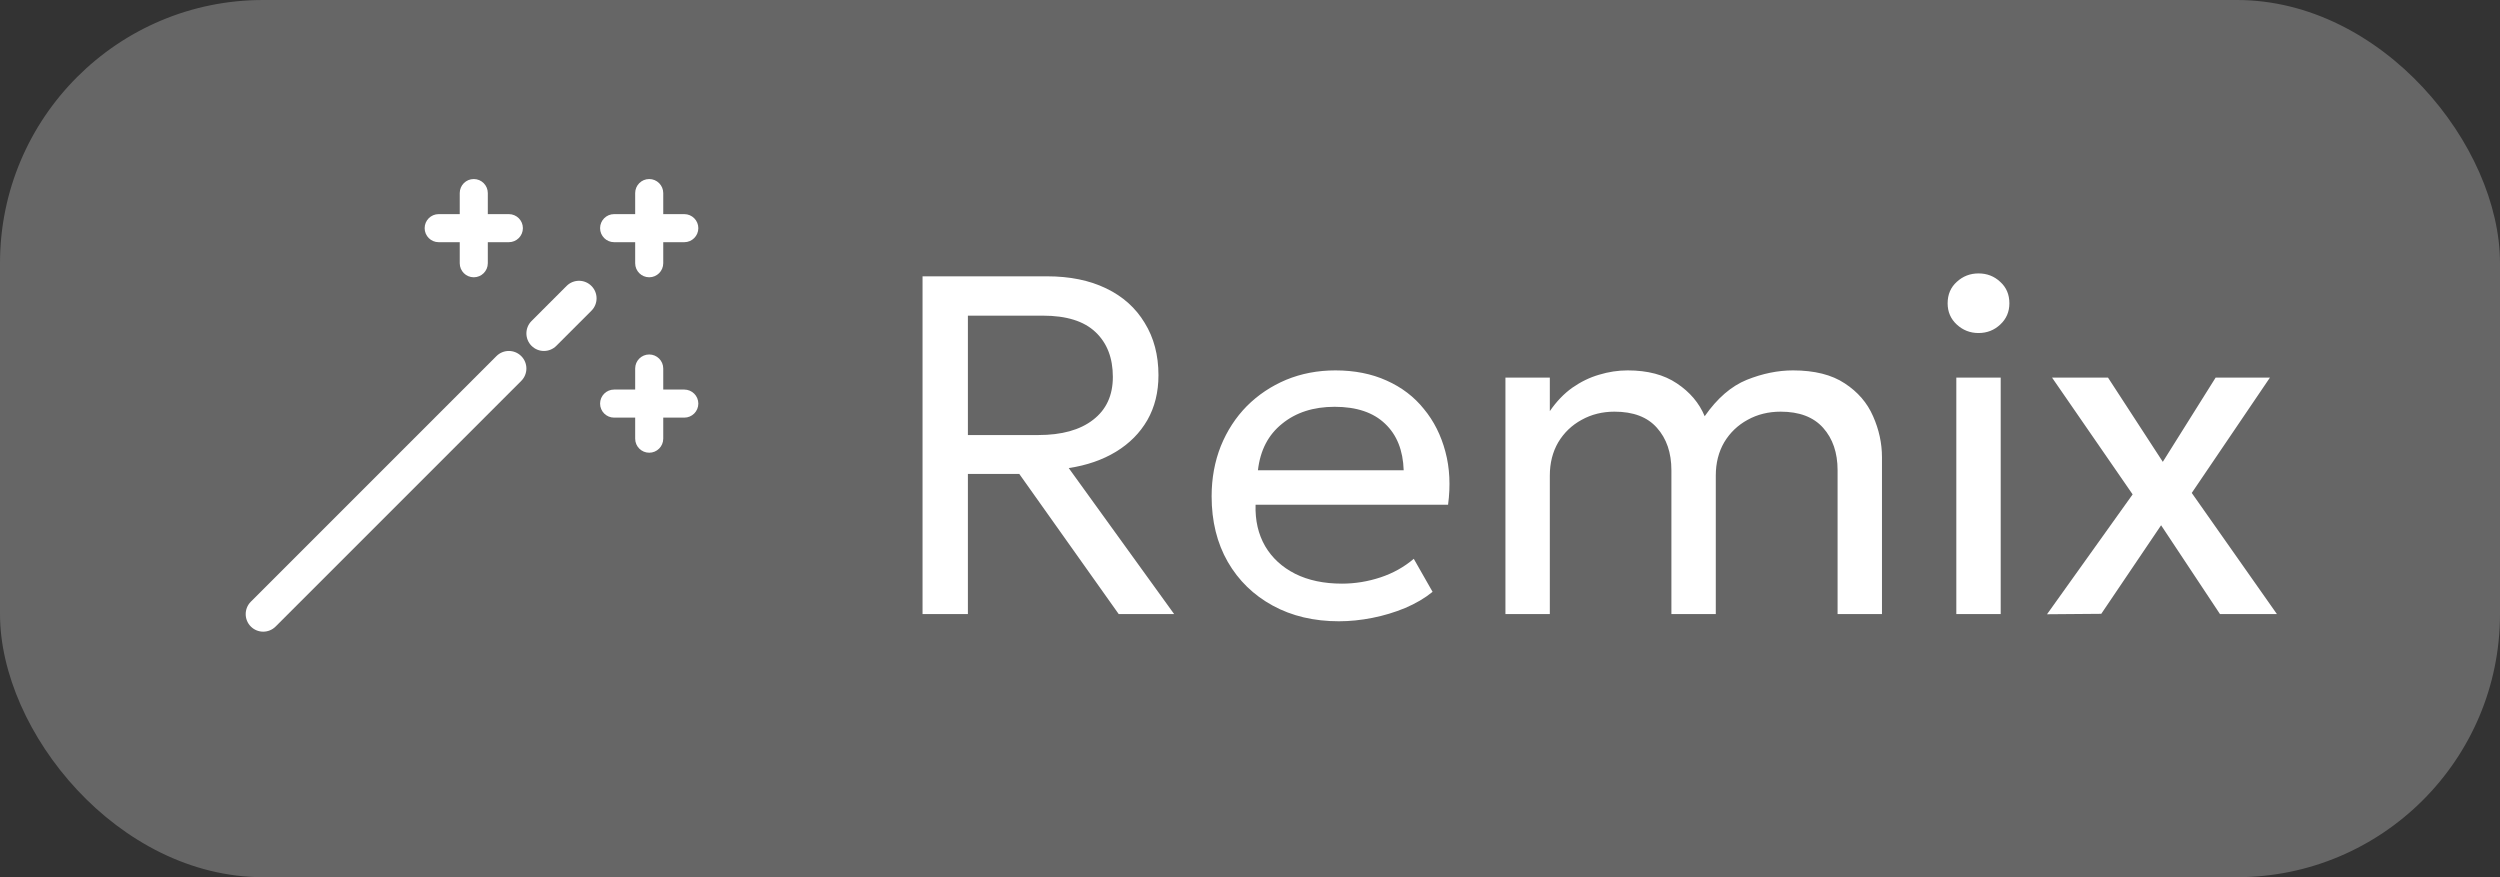
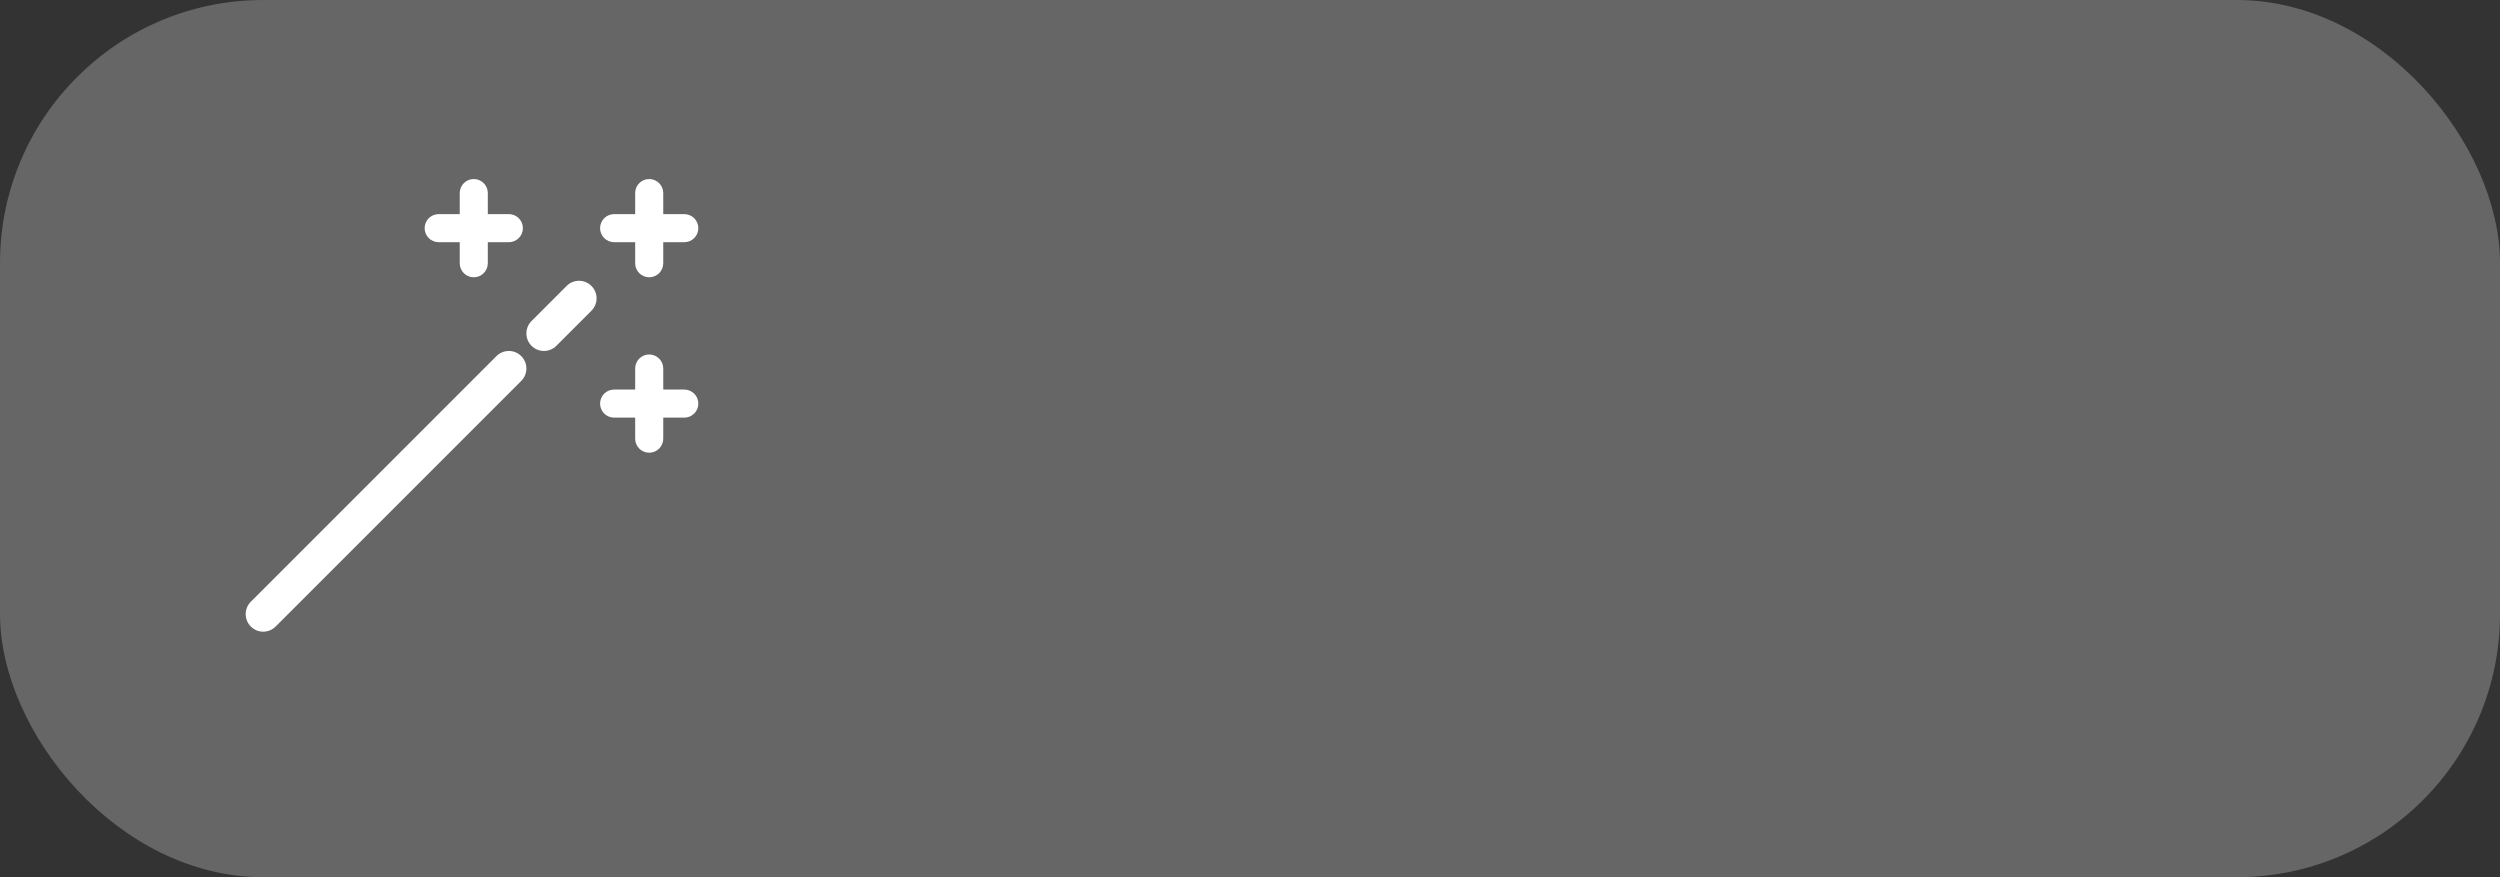
<svg xmlns="http://www.w3.org/2000/svg" width="57" height="20" viewBox="0 0 57 20" fill="none">
  <rect x="0" y="0" width="57" height="20" fill="#333333" stroke="none" />
  <rect width="57" height="20" rx="6" fill="#666666" />
  <path fill-rule="evenodd" clip-rule="evenodd" d="M15.122 4.402C15.122 4.225 14.978 4.082 14.802 4.082C14.625 4.082 14.482 4.225 14.482 4.402V4.882H14.002C13.825 4.882 13.682 5.025 13.682 5.202C13.682 5.379 13.825 5.522 14.002 5.522H14.482V6.002C14.482 6.179 14.625 6.322 14.802 6.322C14.978 6.322 15.122 6.179 15.122 6.002V5.522H15.602C15.778 5.522 15.922 5.379 15.922 5.202C15.922 5.025 15.778 4.882 15.602 4.882H15.122V4.402ZM13.484 6.519C13.641 6.675 13.641 6.929 13.484 7.085L12.684 7.885C12.528 8.041 12.275 8.041 12.119 7.885C11.963 7.729 11.963 7.475 12.119 7.319L12.919 6.519C13.075 6.363 13.328 6.363 13.484 6.519ZM11.884 8.119C12.041 8.275 12.041 8.529 11.884 8.685L6.284 14.285C6.128 14.441 5.875 14.441 5.719 14.285C5.563 14.129 5.563 13.875 5.719 13.719L11.319 8.119C11.475 7.963 11.728 7.963 11.884 8.119ZM14.802 8.082C14.978 8.082 15.122 8.225 15.122 8.402V8.882H15.602C15.778 8.882 15.922 9.025 15.922 9.202C15.922 9.379 15.778 9.522 15.602 9.522H15.122V10.002C15.122 10.179 14.978 10.322 14.802 10.322C14.625 10.322 14.482 10.179 14.482 10.002V9.522H14.002C13.825 9.522 13.682 9.379 13.682 9.202C13.682 9.025 13.825 8.882 14.002 8.882H14.482V8.402C14.482 8.225 14.625 8.082 14.802 8.082ZM11.122 4.402C11.122 4.225 10.978 4.082 10.802 4.082C10.625 4.082 10.482 4.225 10.482 4.402V4.882H10.002C9.825 4.882 9.682 5.025 9.682 5.202C9.682 5.379 9.825 5.522 10.002 5.522H10.482V6.002C10.482 6.179 10.625 6.322 10.802 6.322C10.978 6.322 11.122 6.179 11.122 6.002V5.522H11.602C11.778 5.522 11.922 5.379 11.922 5.202C11.922 5.025 11.778 4.882 11.602 4.882H11.122V4.402Z" fill="white" />
-   <path d="M21.034 14V6.3H23.872C24.393 6.3 24.842 6.392 25.22 6.575C25.601 6.758 25.894 7.021 26.099 7.362C26.308 7.699 26.413 8.097 26.413 8.555C26.413 8.94 26.329 9.281 26.16 9.578C25.991 9.871 25.753 10.111 25.445 10.299C25.137 10.486 24.778 10.61 24.367 10.672L26.77 14H25.506L23.239 10.805H22.068V14H21.034ZM22.068 9.919H23.674C24.209 9.919 24.625 9.803 24.922 9.572C25.223 9.341 25.373 9.015 25.373 8.594C25.373 8.161 25.241 7.82 24.977 7.571C24.713 7.321 24.314 7.197 23.779 7.197H22.068V9.919ZM30.529 14.165C29.957 14.165 29.453 14.046 29.017 13.807C28.581 13.569 28.24 13.237 27.994 12.812C27.748 12.383 27.625 11.884 27.625 11.316C27.625 10.905 27.695 10.524 27.834 10.172C27.977 9.82 28.175 9.516 28.428 9.259C28.685 9.002 28.984 8.803 29.325 8.659C29.67 8.517 30.044 8.445 30.447 8.445C30.883 8.445 31.272 8.522 31.613 8.676C31.958 8.83 32.242 9.046 32.465 9.325C32.693 9.6 32.856 9.925 32.955 10.299C33.054 10.669 33.074 11.072 33.016 11.508H28.627C28.616 11.868 28.689 12.183 28.846 12.454C29.004 12.722 29.232 12.931 29.529 13.082C29.829 13.232 30.185 13.307 30.596 13.307C30.896 13.307 31.189 13.259 31.476 13.164C31.762 13.069 32.014 12.928 32.234 12.741L32.663 13.494C32.487 13.637 32.279 13.76 32.036 13.863C31.798 13.961 31.549 14.037 31.288 14.088C31.028 14.139 30.775 14.165 30.529 14.165ZM28.681 10.722H32.004C31.989 10.267 31.848 9.914 31.58 9.661C31.312 9.404 30.929 9.275 30.43 9.275C29.947 9.275 29.547 9.404 29.232 9.661C28.916 9.914 28.733 10.267 28.681 10.722ZM34.324 14V8.61H35.336V9.374C35.486 9.155 35.657 8.977 35.847 8.841C36.042 8.705 36.245 8.606 36.458 8.544C36.674 8.478 36.892 8.445 37.112 8.445C37.567 8.445 37.941 8.544 38.234 8.742C38.531 8.94 38.742 9.189 38.867 9.49C39.153 9.079 39.474 8.803 39.829 8.659C40.185 8.517 40.535 8.445 40.88 8.445C41.371 8.445 41.765 8.544 42.062 8.742C42.359 8.936 42.574 9.186 42.706 9.49C42.841 9.794 42.909 10.106 42.909 10.425V14H41.897V10.722C41.897 10.322 41.787 10 41.567 9.754C41.347 9.508 41.025 9.386 40.599 9.386C40.321 9.386 40.069 9.448 39.846 9.572C39.622 9.694 39.444 9.864 39.312 10.084C39.184 10.304 39.12 10.557 39.12 10.843V14H38.108V10.722C38.108 10.322 37.998 10 37.778 9.754C37.561 9.508 37.239 9.386 36.81 9.386C36.535 9.386 36.285 9.448 36.062 9.572C35.838 9.694 35.66 9.864 35.528 10.084C35.4 10.304 35.336 10.557 35.336 10.843V14H34.324ZM44.604 14V8.61H45.616V14H44.604ZM45.11 7.593C44.919 7.593 44.754 7.528 44.615 7.4C44.476 7.272 44.406 7.11 44.406 6.916C44.406 6.714 44.476 6.551 44.615 6.426C44.754 6.298 44.919 6.234 45.11 6.234C45.304 6.234 45.469 6.298 45.605 6.426C45.744 6.551 45.814 6.714 45.814 6.916C45.814 7.11 45.744 7.272 45.605 7.4C45.469 7.528 45.304 7.593 45.11 7.593ZM46.672 14.005L48.624 11.272L46.787 8.61H48.063L49.312 10.53L50.516 8.61H51.754L49.972 11.239L51.913 14H50.615L49.273 11.976L47.909 13.995L46.672 14.005Z" fill="white" />
</svg>